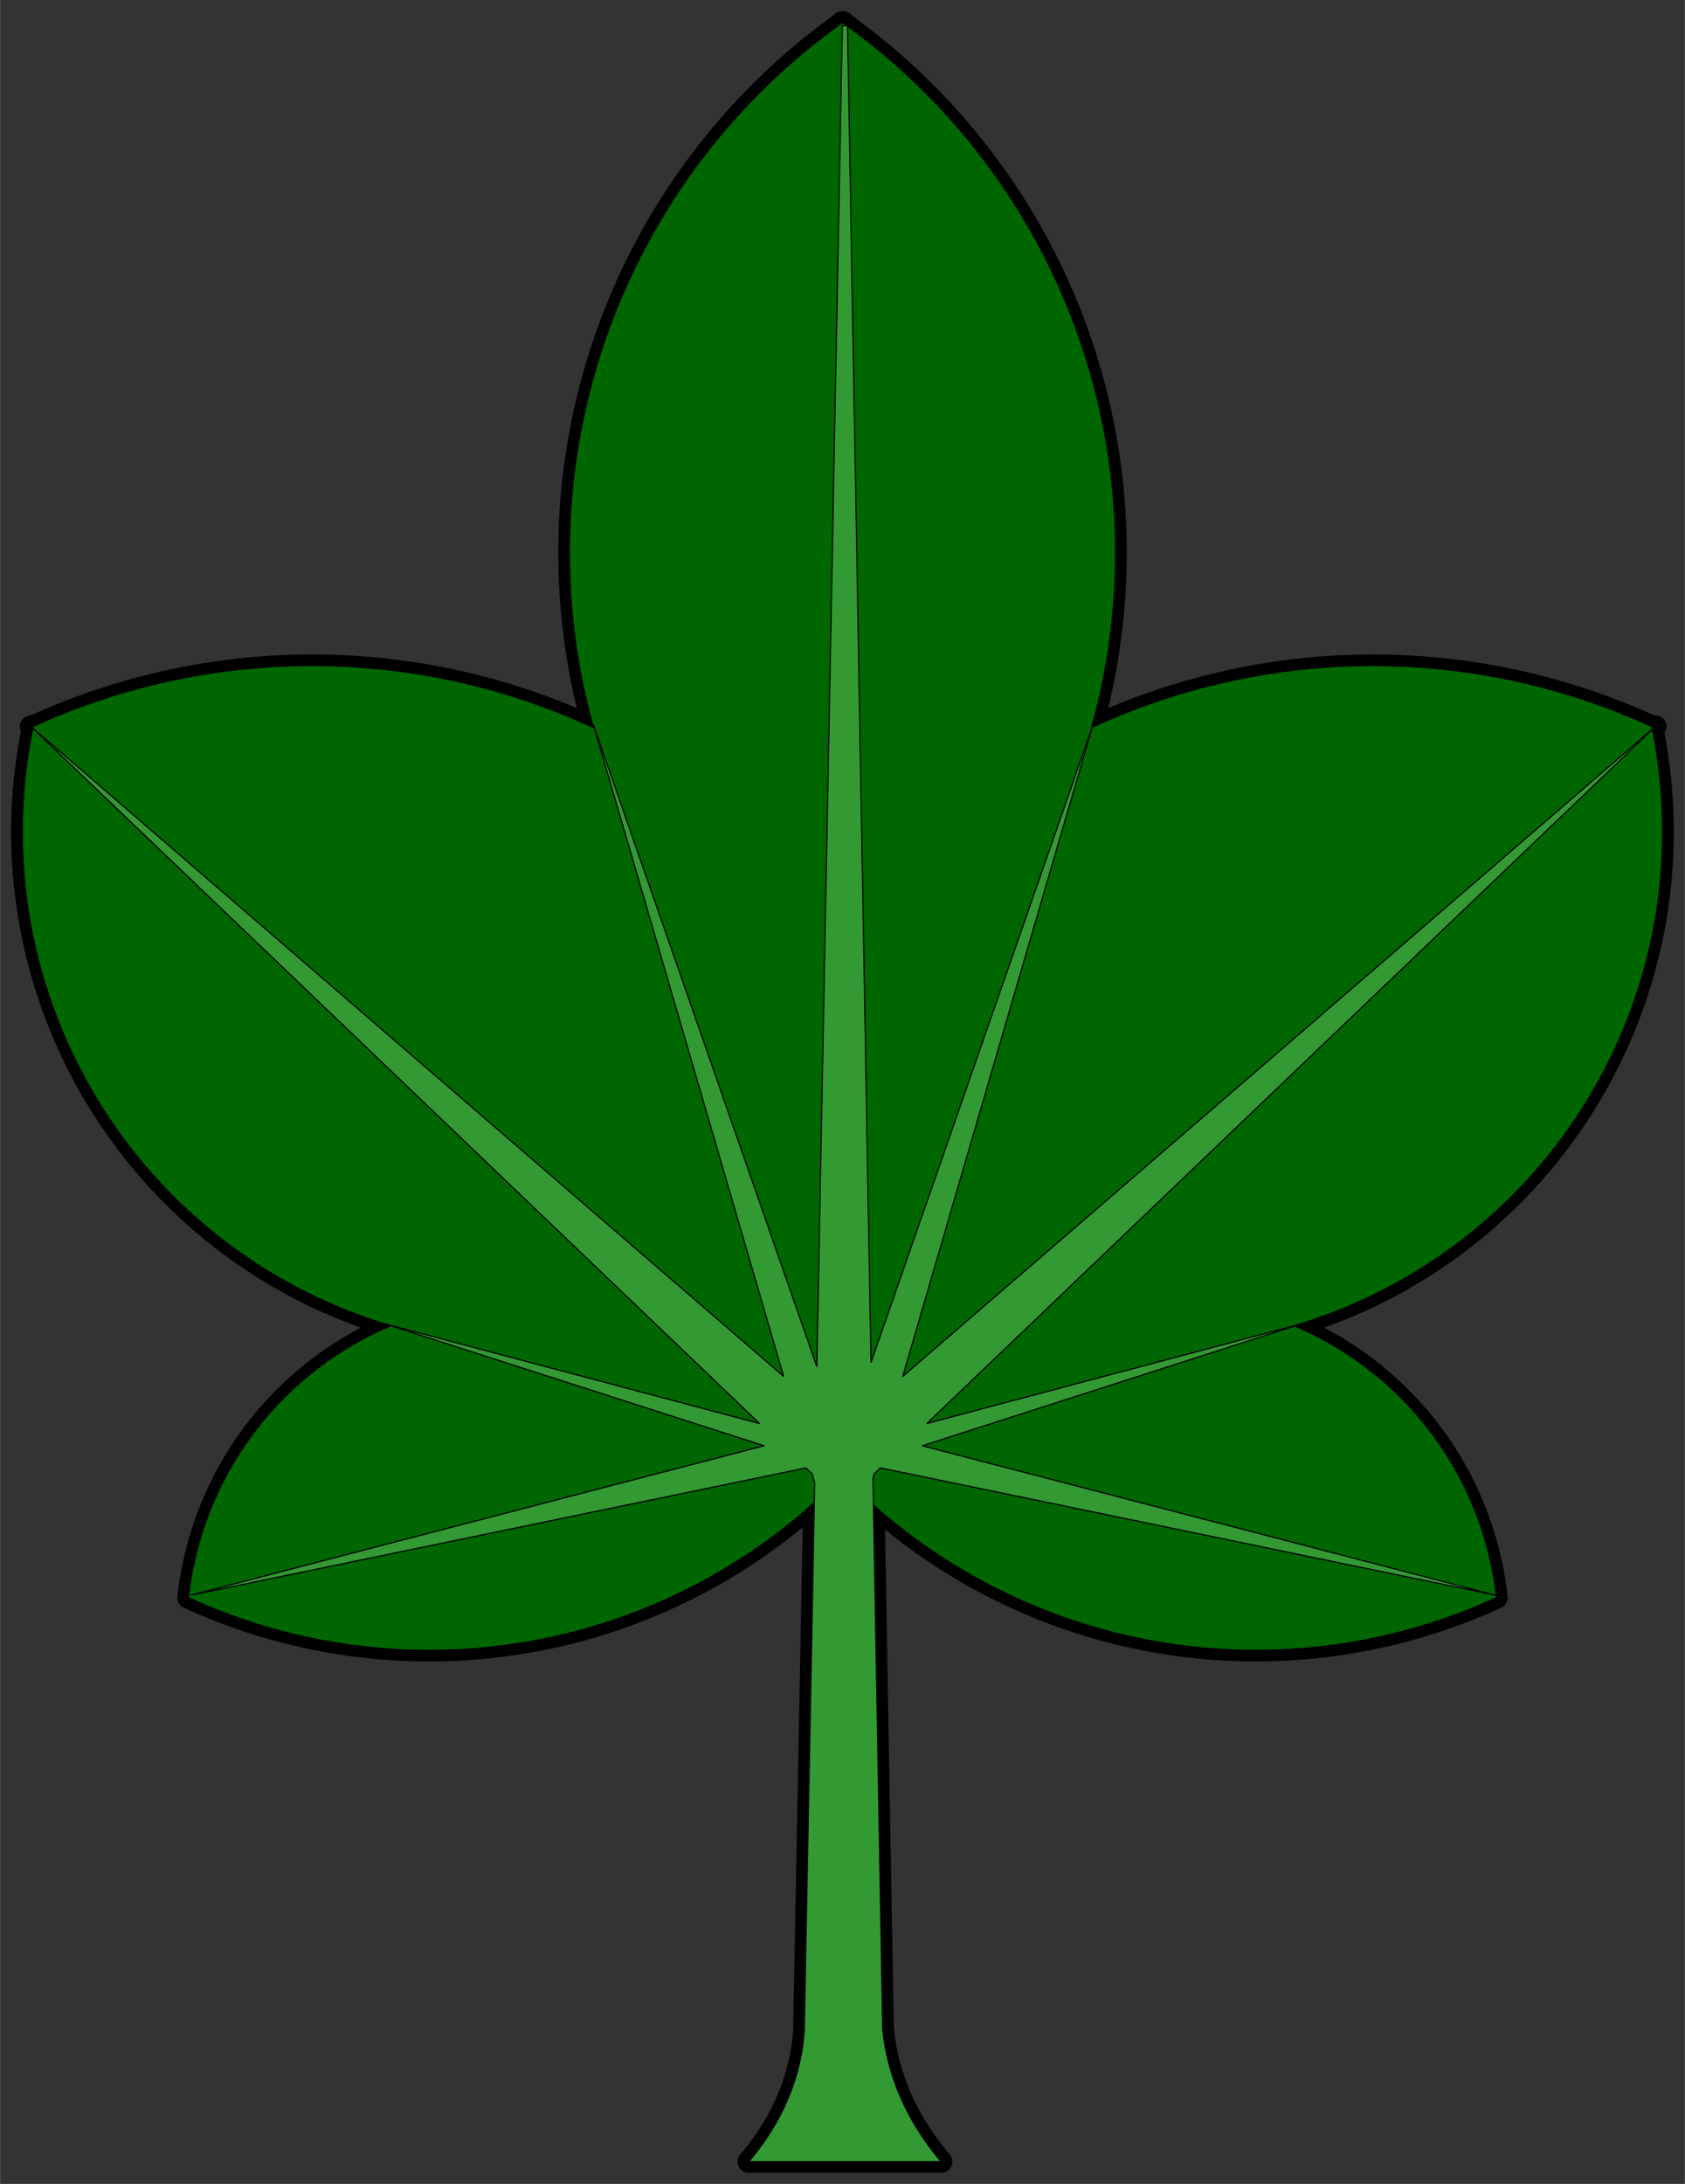
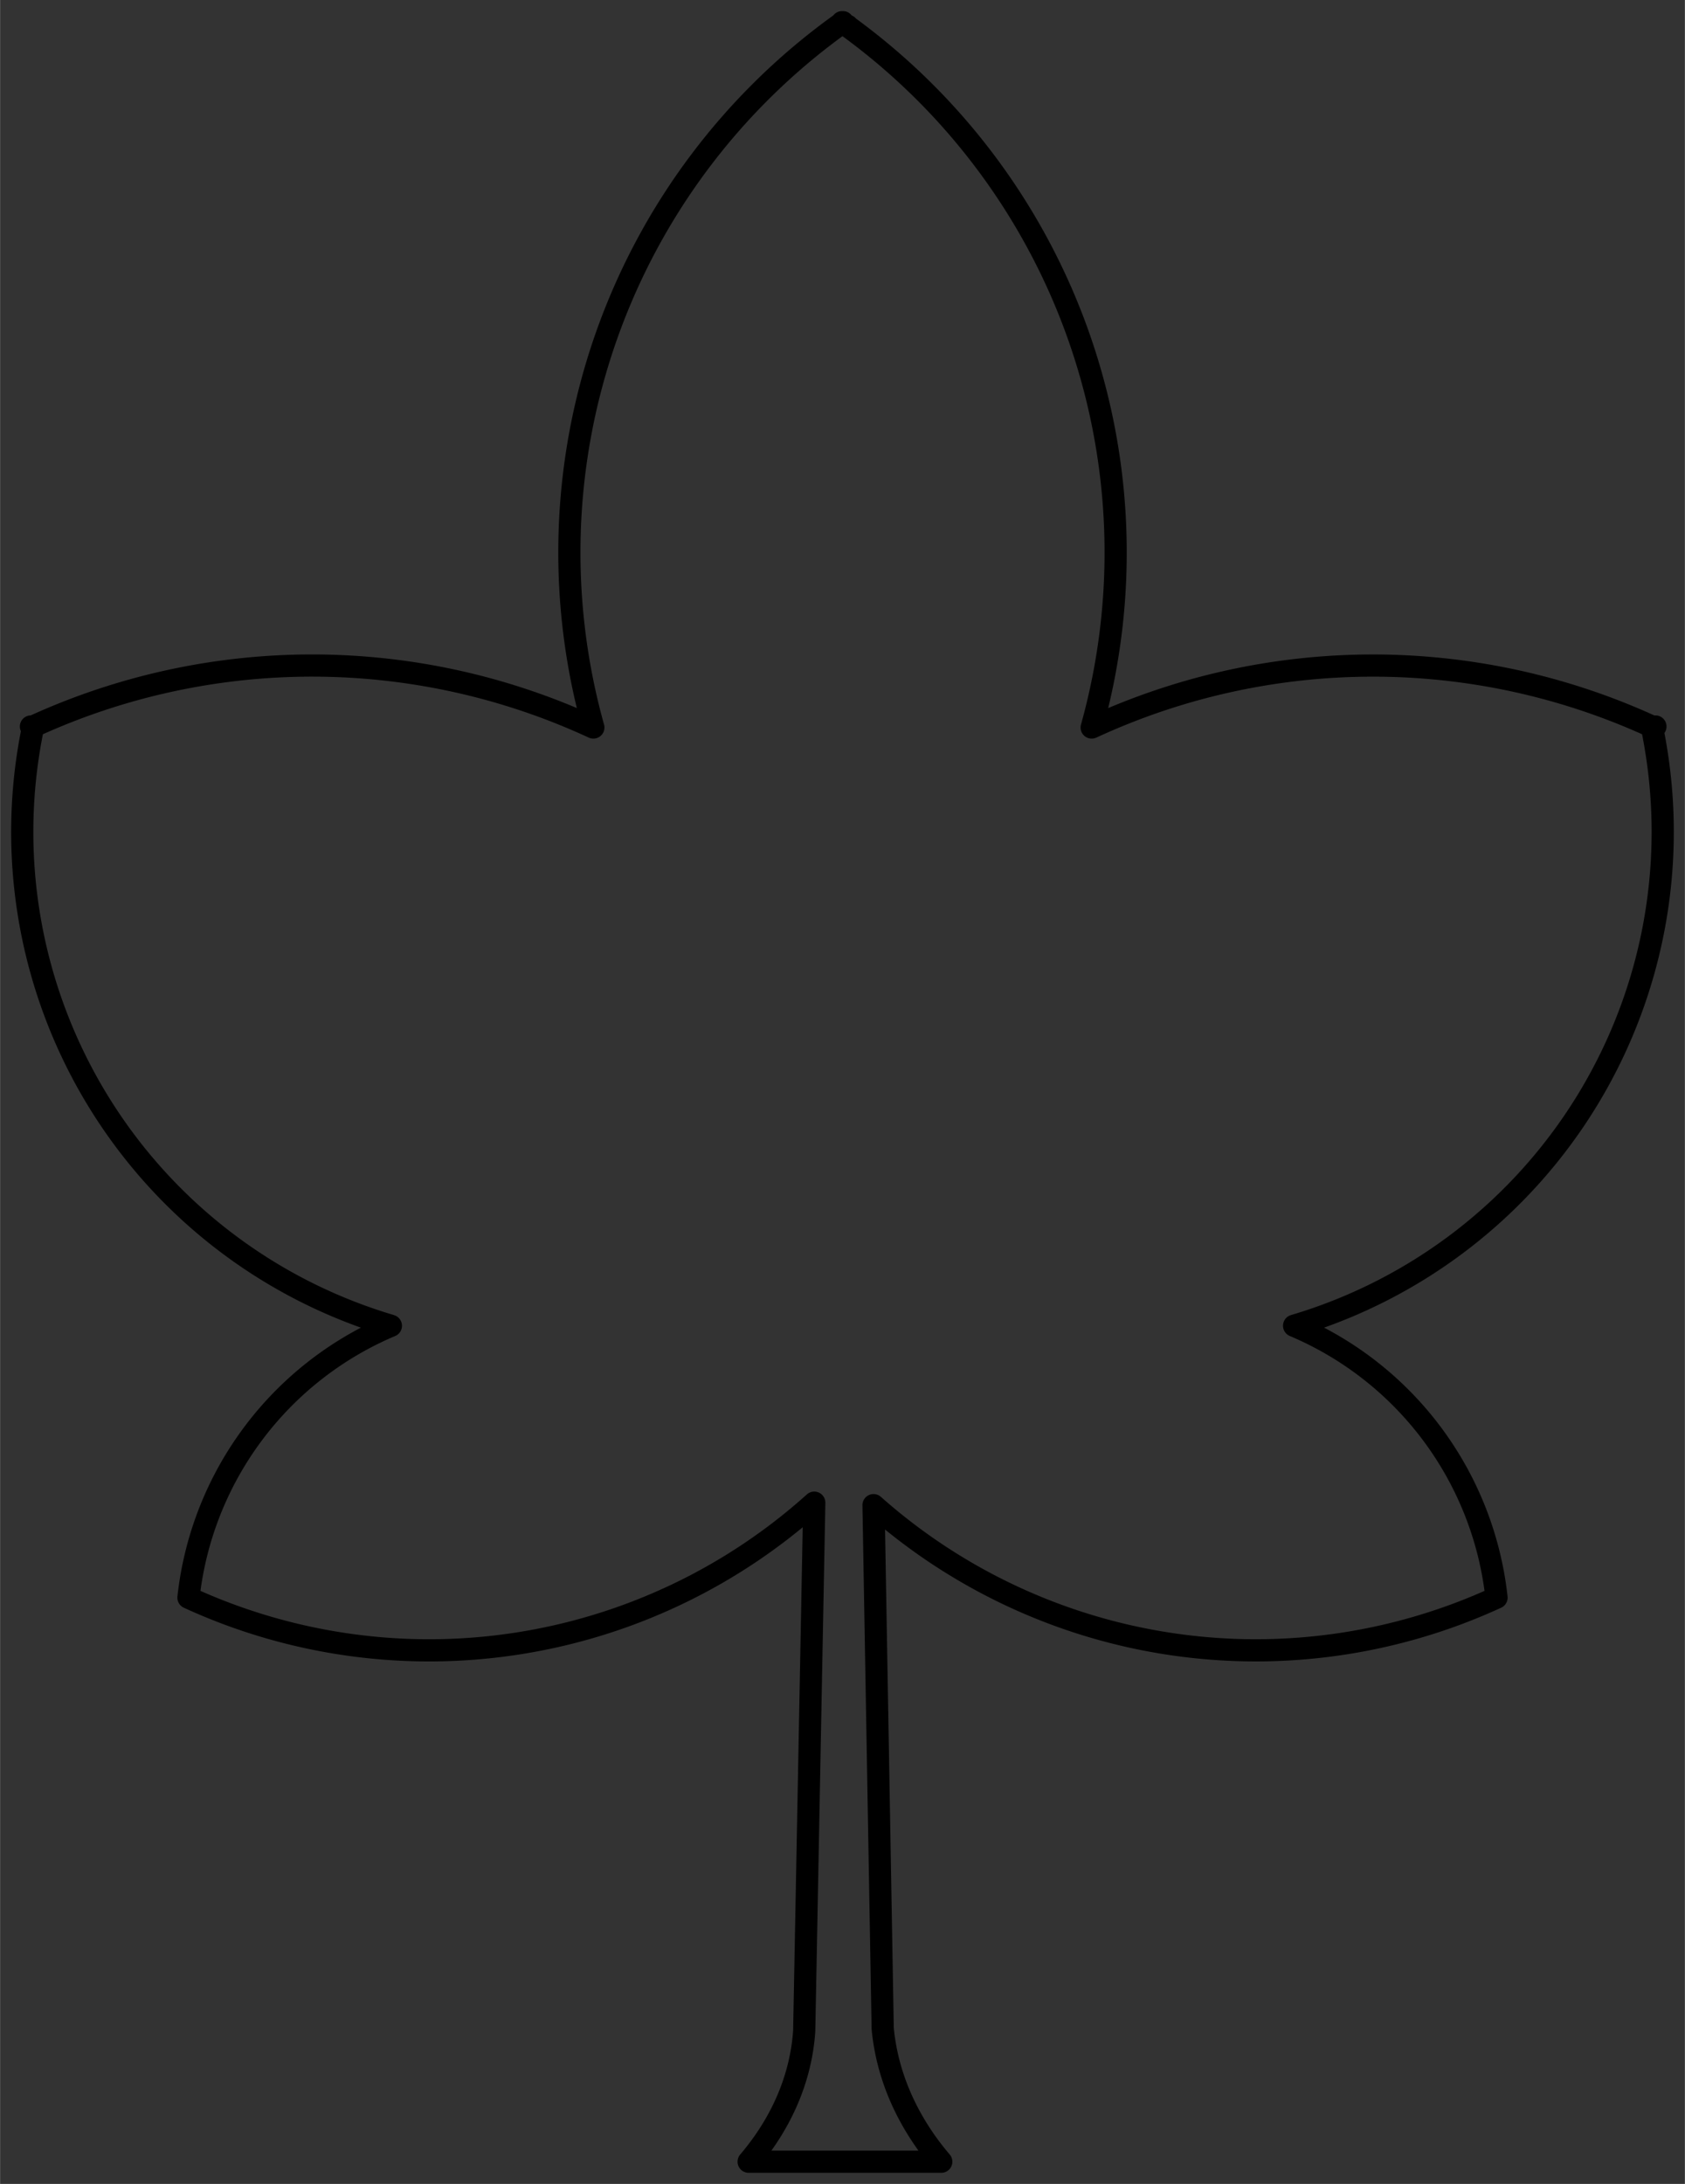
<svg xmlns="http://www.w3.org/2000/svg" xmlns:ns1="http://www.inkscape.org/namespaces/inkscape" xmlns:ns2="http://sodipodi.sourceforge.net/DTD/sodipodi-0.dtd" xmlns:ns3="http://schemas.microsoft.com/visio/2003/SVGExtensions/" width="4.747in" height="6.15in" viewBox="0 0 341.754 442.804" xml:space="preserve" color-interpolation-filters="sRGB" class="st5" id="svg2" version="1.1" ns1:version="0.48.2 r9819" ns2:docname="Ivy_Leaf.svg">
  <rect x="0" y="0" width="341.754" height="442.804" fill="#333333" stroke="none" />
  <defs id="defs37" />
  <ns2:namedview pagecolor="#ffffff" bordercolor="#666666" borderopacity="1" objecttolerance="10" gridtolerance="10" guidetolerance="10" ns1:pageopacity="0" ns1:pageshadow="2" ns1:window-width="640" ns1:window-height="480" id="namedview35" showgrid="false" ns1:zoom="0.42637412" ns1:cx="213.5961" ns1:cy="276.75226" ns1:window-x="0" ns1:window-y="0" ns1:window-maximized="0" ns1:current-layer="svg2" />
  <title id="title4">Ivy Leaf</title>
  <ns3:documentProperties ns3:langID="1033" ns3:viewMarkup="false" />
  <style type="text/css" id="style6">
	
		.st1 {fill:#ffffff}
		.st2 {stroke:#000000;stroke-linecap:round;stroke-linejoin:round;stroke-width:4.5}
		.st3 {fill:#006600;stroke:#000000;stroke-linecap:round;stroke-linejoin:round;stroke-width:0.24}
		.st4 {fill:#339933;stroke:#000000;stroke-linecap:round;stroke-linejoin:round;stroke-width:0.24}
		.st5 {fill:none;fill-rule:evenodd;font-size:12px;overflow:visible;stroke-linecap:square;stroke-miterlimit:3}
	
	</style>
  <g ns3:mID="0" ns3:index="1" ns3:groupContext="foregroundPage" id="g8">
    <title id="title10">Page-1</title>
    <ns3:pageProperties ns3:drawingScale="1" ns3:pageScale="1" ns3:drawingUnits="19" ns3:shadowOffsetX="9" ns3:shadowOffsetY="-9" />
    <g id="group1-1" transform="translate(4.5,-4.5)" ns3:mID="1" ns3:groupContext="group">
      <title id="title13">Ivy Leaf</title>
      <g id="shape2-2" ns3:mID="2" ns3:groupContext="shape">
        <title id="title16">Sheet.2</title>
-         <path d="M257.98 273.3 A104.421 104.421 -78.68 0 0 330.66 152.39 L331.27 151.8 L330.65 152.34 A104.421 104.421 -78.68         0 0 330.54 151.8 A135.745 135.745 -90 0 0 217.04 151.96 L216.92 152.01 A131.912 131.912 -90 0 0 167.4         9.8 L167.4 9.72 L167.3 9.72 A131.912 131.912 -90 0 0 166.46 9.12 L166.46 9 L166.38 9.06 L166.29 9 L166.29         9.12 A131.912 131.912 -180 0 0 115.84 152.01 A135.745 135.745 -180 0 0 2.21 151.8 L2.14 152.13 A104.421         104.421 -101.32 0 0 73.47 272.91 A104.421 104.421 -101.32 0 0 74.57 273.24 L74.77 273.31 A67.861 67.861         -79.36 0 0 33.71 328.43 A116.876 116.876 -88.89 0 0 160.65 309.18 L158.61 416.28 A69.514 53.403 0         0 1 147.34 442.8 L186.41 442.8 A73.951 56.812 0 0 1 174.53 415.79 L172.67 309.68 A116.876 116.876         -91.11 0 0 299.04 328.43 A67.861 67.861 -100.64 0 0 258.11 273.36 L259.56 272.89 L257.99 273.31 L257.98         273.3 ZM217.04 151.96 L217.18 151.47 L217.01 151.97 L217.04 151.96 ZM2.14 152.13 L1.76 151.8 L2.14 152.16         L2.14 152.13 Z" class="st1" id="path18" />
        <path d="M257.98 273.3 A104.421 104.421 -78.68 0 0 330.66 152.39 L331.27 151.8 L330.65 152.34 A104.421 104.421 -78.68         0 0 330.54 151.8 A135.745 135.745 -90 0 0 217.04 151.96 L216.92 152.01 A131.912 131.912 -90 0 0 167.4         9.8 L167.4 9.72 L167.3 9.72 A131.912 131.912 -90 0 0 166.46 9.12 L166.46 9 L166.38 9.06 L166.29 9 L166.29         9.12 A131.912 131.912 -180 0 0 115.84 152.01 A135.745 135.745 -180 0 0 2.21 151.8 L2.14 152.13 A104.421         104.421 -101.32 0 0 73.47 272.91 A104.421 104.421 -101.32 0 0 74.57 273.24 L74.77 273.31 A67.861 67.861         -79.36 0 0 33.71 328.43 A116.876 116.876 -88.89 0 0 160.65 309.18 L158.61 416.28 A69.514 53.403 0         0 1 147.34 442.8 L186.41 442.8 A73.951 56.812 0 0 1 174.53 415.79 L172.67 309.68 A116.876 116.876         -91.11 0 0 299.04 328.43 A67.861 67.861 -100.64 0 0 258.11 273.36 L259.56 272.89 L257.99 273.31M217.04         151.96 L217.18 151.47 L217.01 151.97M2.14 152.13 L1.76 151.8 L2.14 152.16" class="st2" id="path20" />
      </g>
      <g id="group3-5" ns3:mID="3" ns3:groupContext="group">
        <title id="title23">Sheet.3</title>
        <g id="shape4-6" ns3:mID="4" ns3:groupContext="shape" transform="translate(0,-103.689)">
          <title id="title26">Sheet.4</title>
-           <path d="M166.38 112.75 L166.29 112.69 L166.29 112.81 A131.912 131.912 -180 0 0 115.84 255.7 A135.745 135.745          -180 0 0 2.21 255.49 A104.421 104.421 -103.65 0 0 74.77 376.99 A67.861 67.861 -77.49 0 0 33.71          432.12 A116.876 116.876 -88.88 0 0 166.38 407.36 A116.876 116.876 -91.12 0 0 299.04 432.12 A67.861          67.861 -102.51 0 0 257.98 376.99 A104.421 104.421 -76.35 0 0 330.54 255.49 A135.745 135.745 -90          0 0 216.92 255.7 A131.912 131.912 -90 0 0 166.46 112.81 L166.46 112.69 L166.38 112.75 Z" class="st3" id="path28" />
        </g>
        <g id="shape5-8" ns3:mID="5" ns3:groupContext="shape" transform="translate(1.761,-5.68434E-014)">
          <title id="title31">Sheet.5</title>
-           <path d="M180.81 297.64 L257.79 272.89 L181.72 293.13 L329.51 151.8 L176.84 283.56 L215.42 151.47 L170.4 280.72          L165.64 9.72 L164.58 9.72 L159.41 281.58 L114.09 151.47 L152.67 283.56 L0 151.8 L147.79 293.13 L71.72          272.89 L148.71 297.64 L32.5 327.92 L157.21 302.13 L158.44 303.31 L158.97 305.11 L156.85 416.28 A69.514          53.403 0 0 1 145.58 442.8 L184.65 442.8 A73.951 56.812 0 0 1 172.77 415.79 L170.81 304.21 L171.07          303.31 L172.3 302.13 L297.02 327.92 L180.81 297.64 Z" class="st4" id="path33" />
        </g>
      </g>
    </g>
  </g>
</svg>